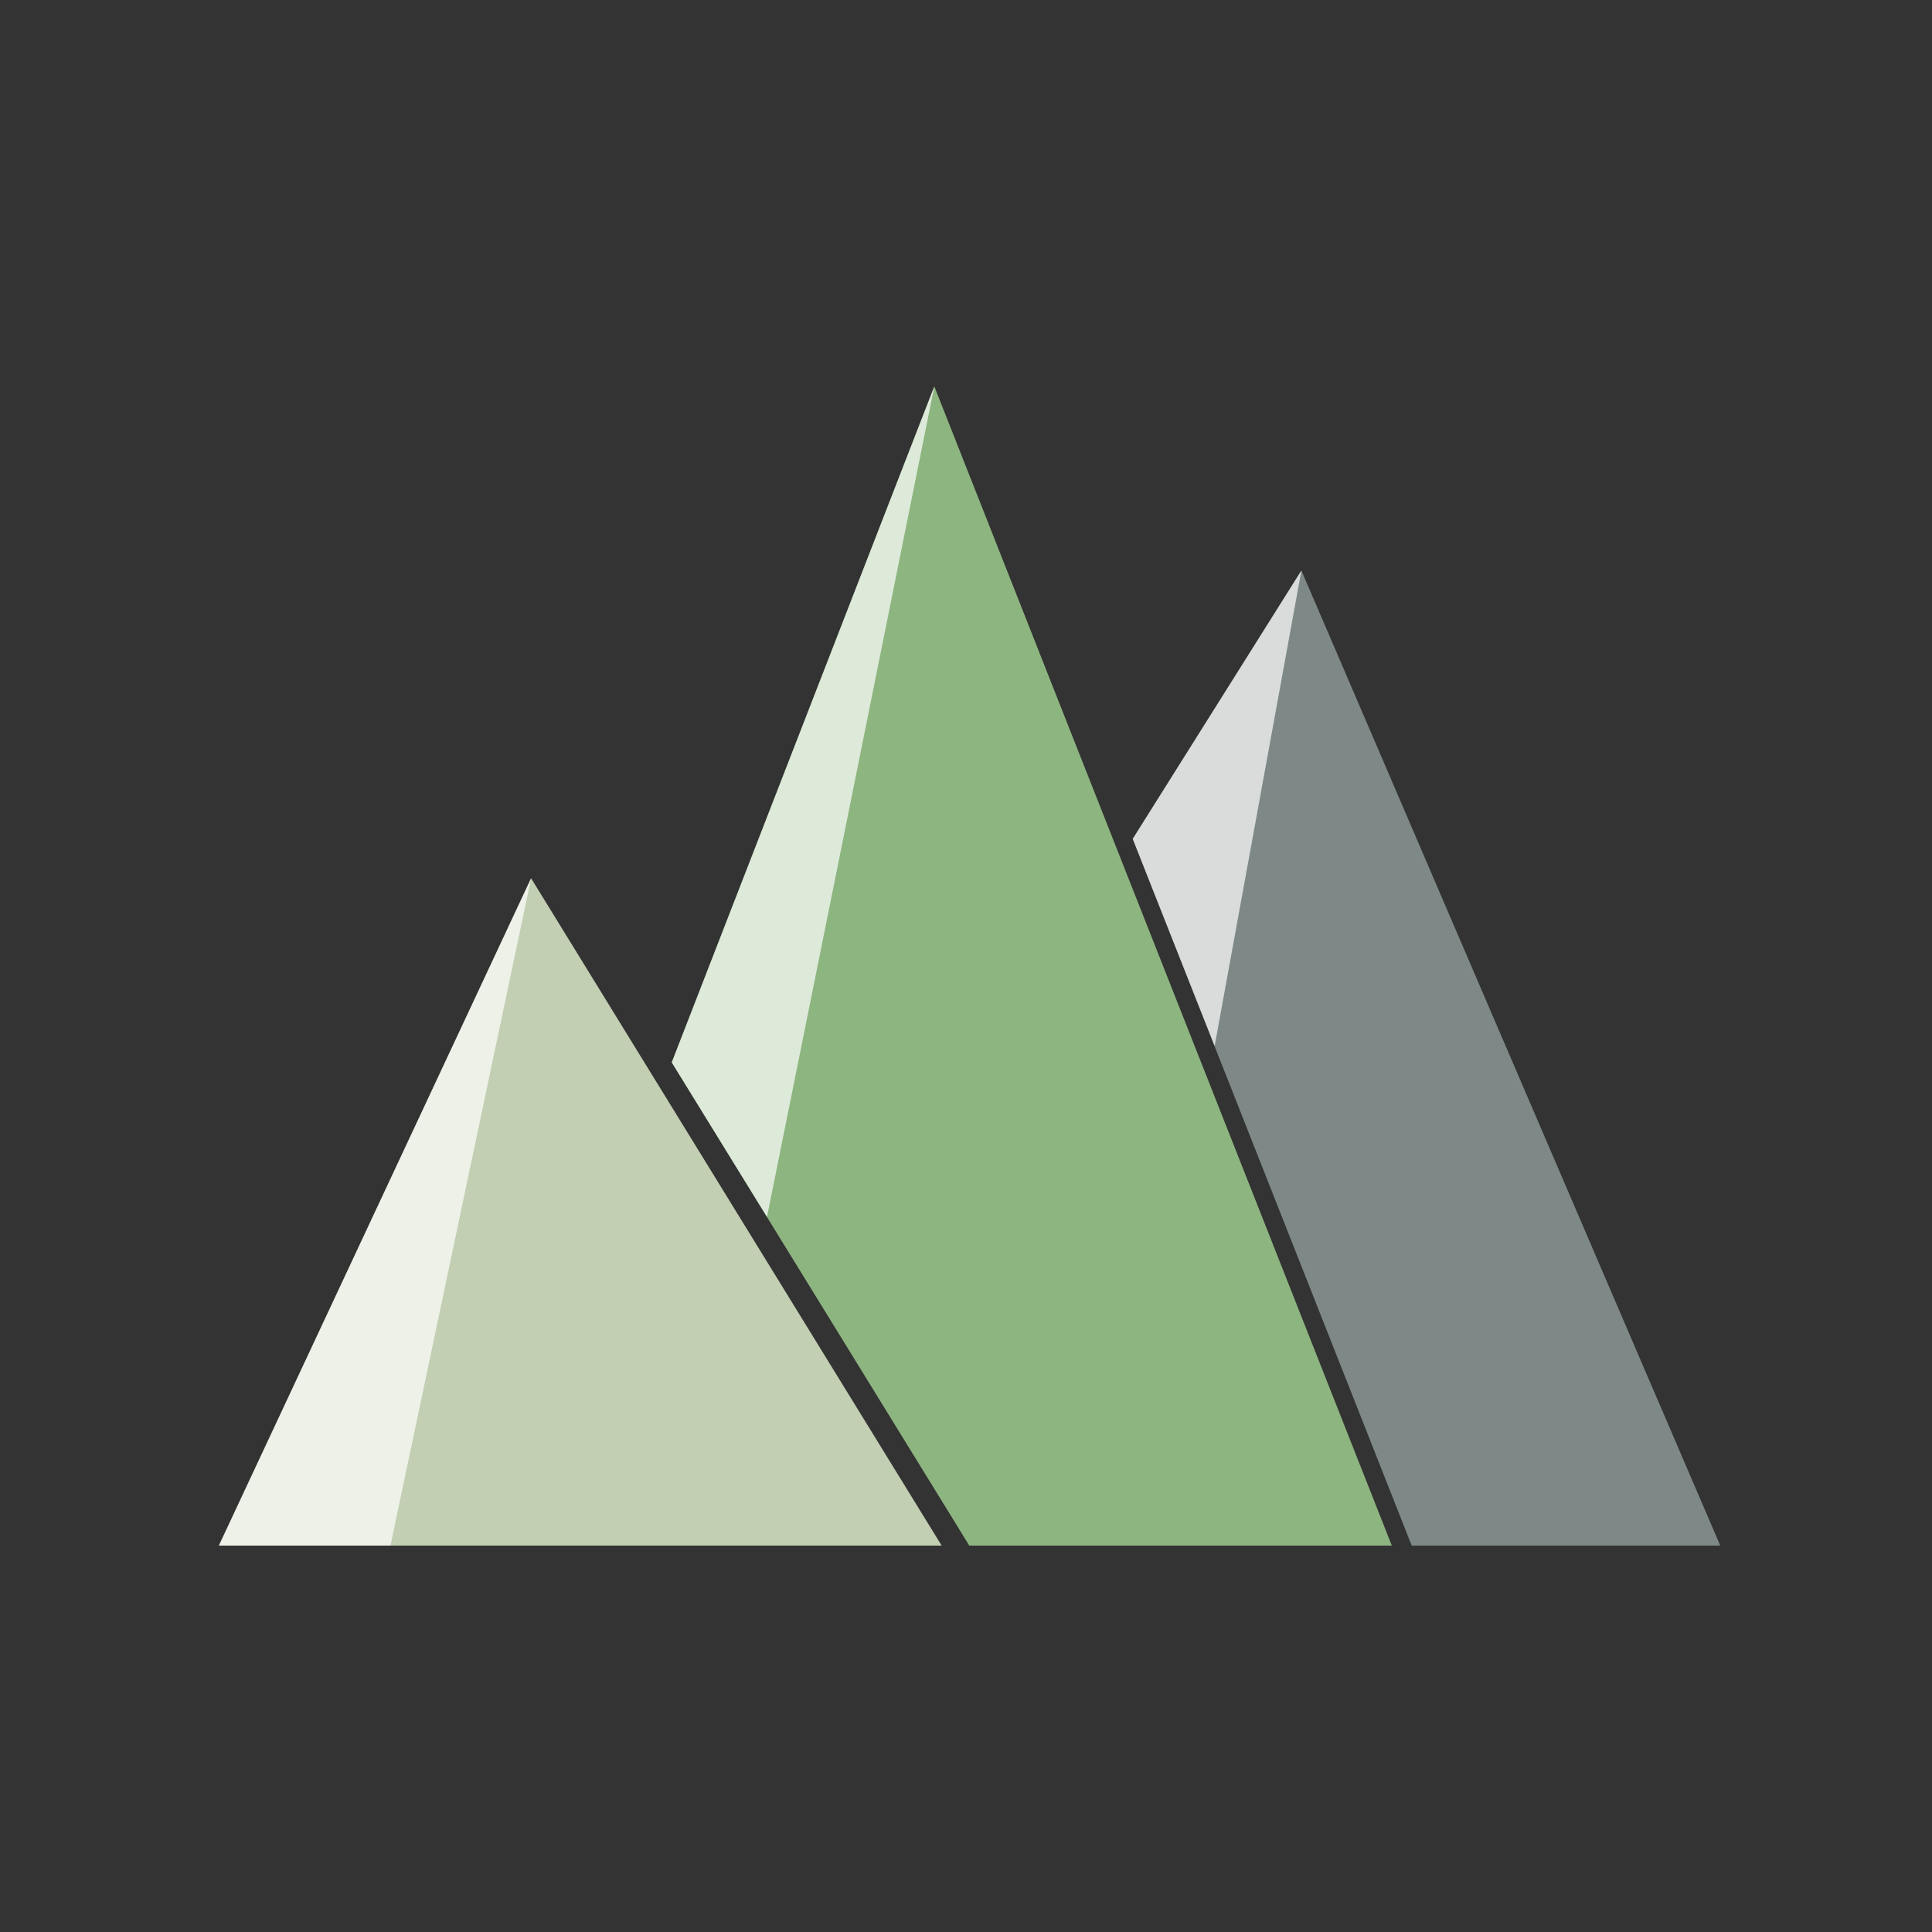
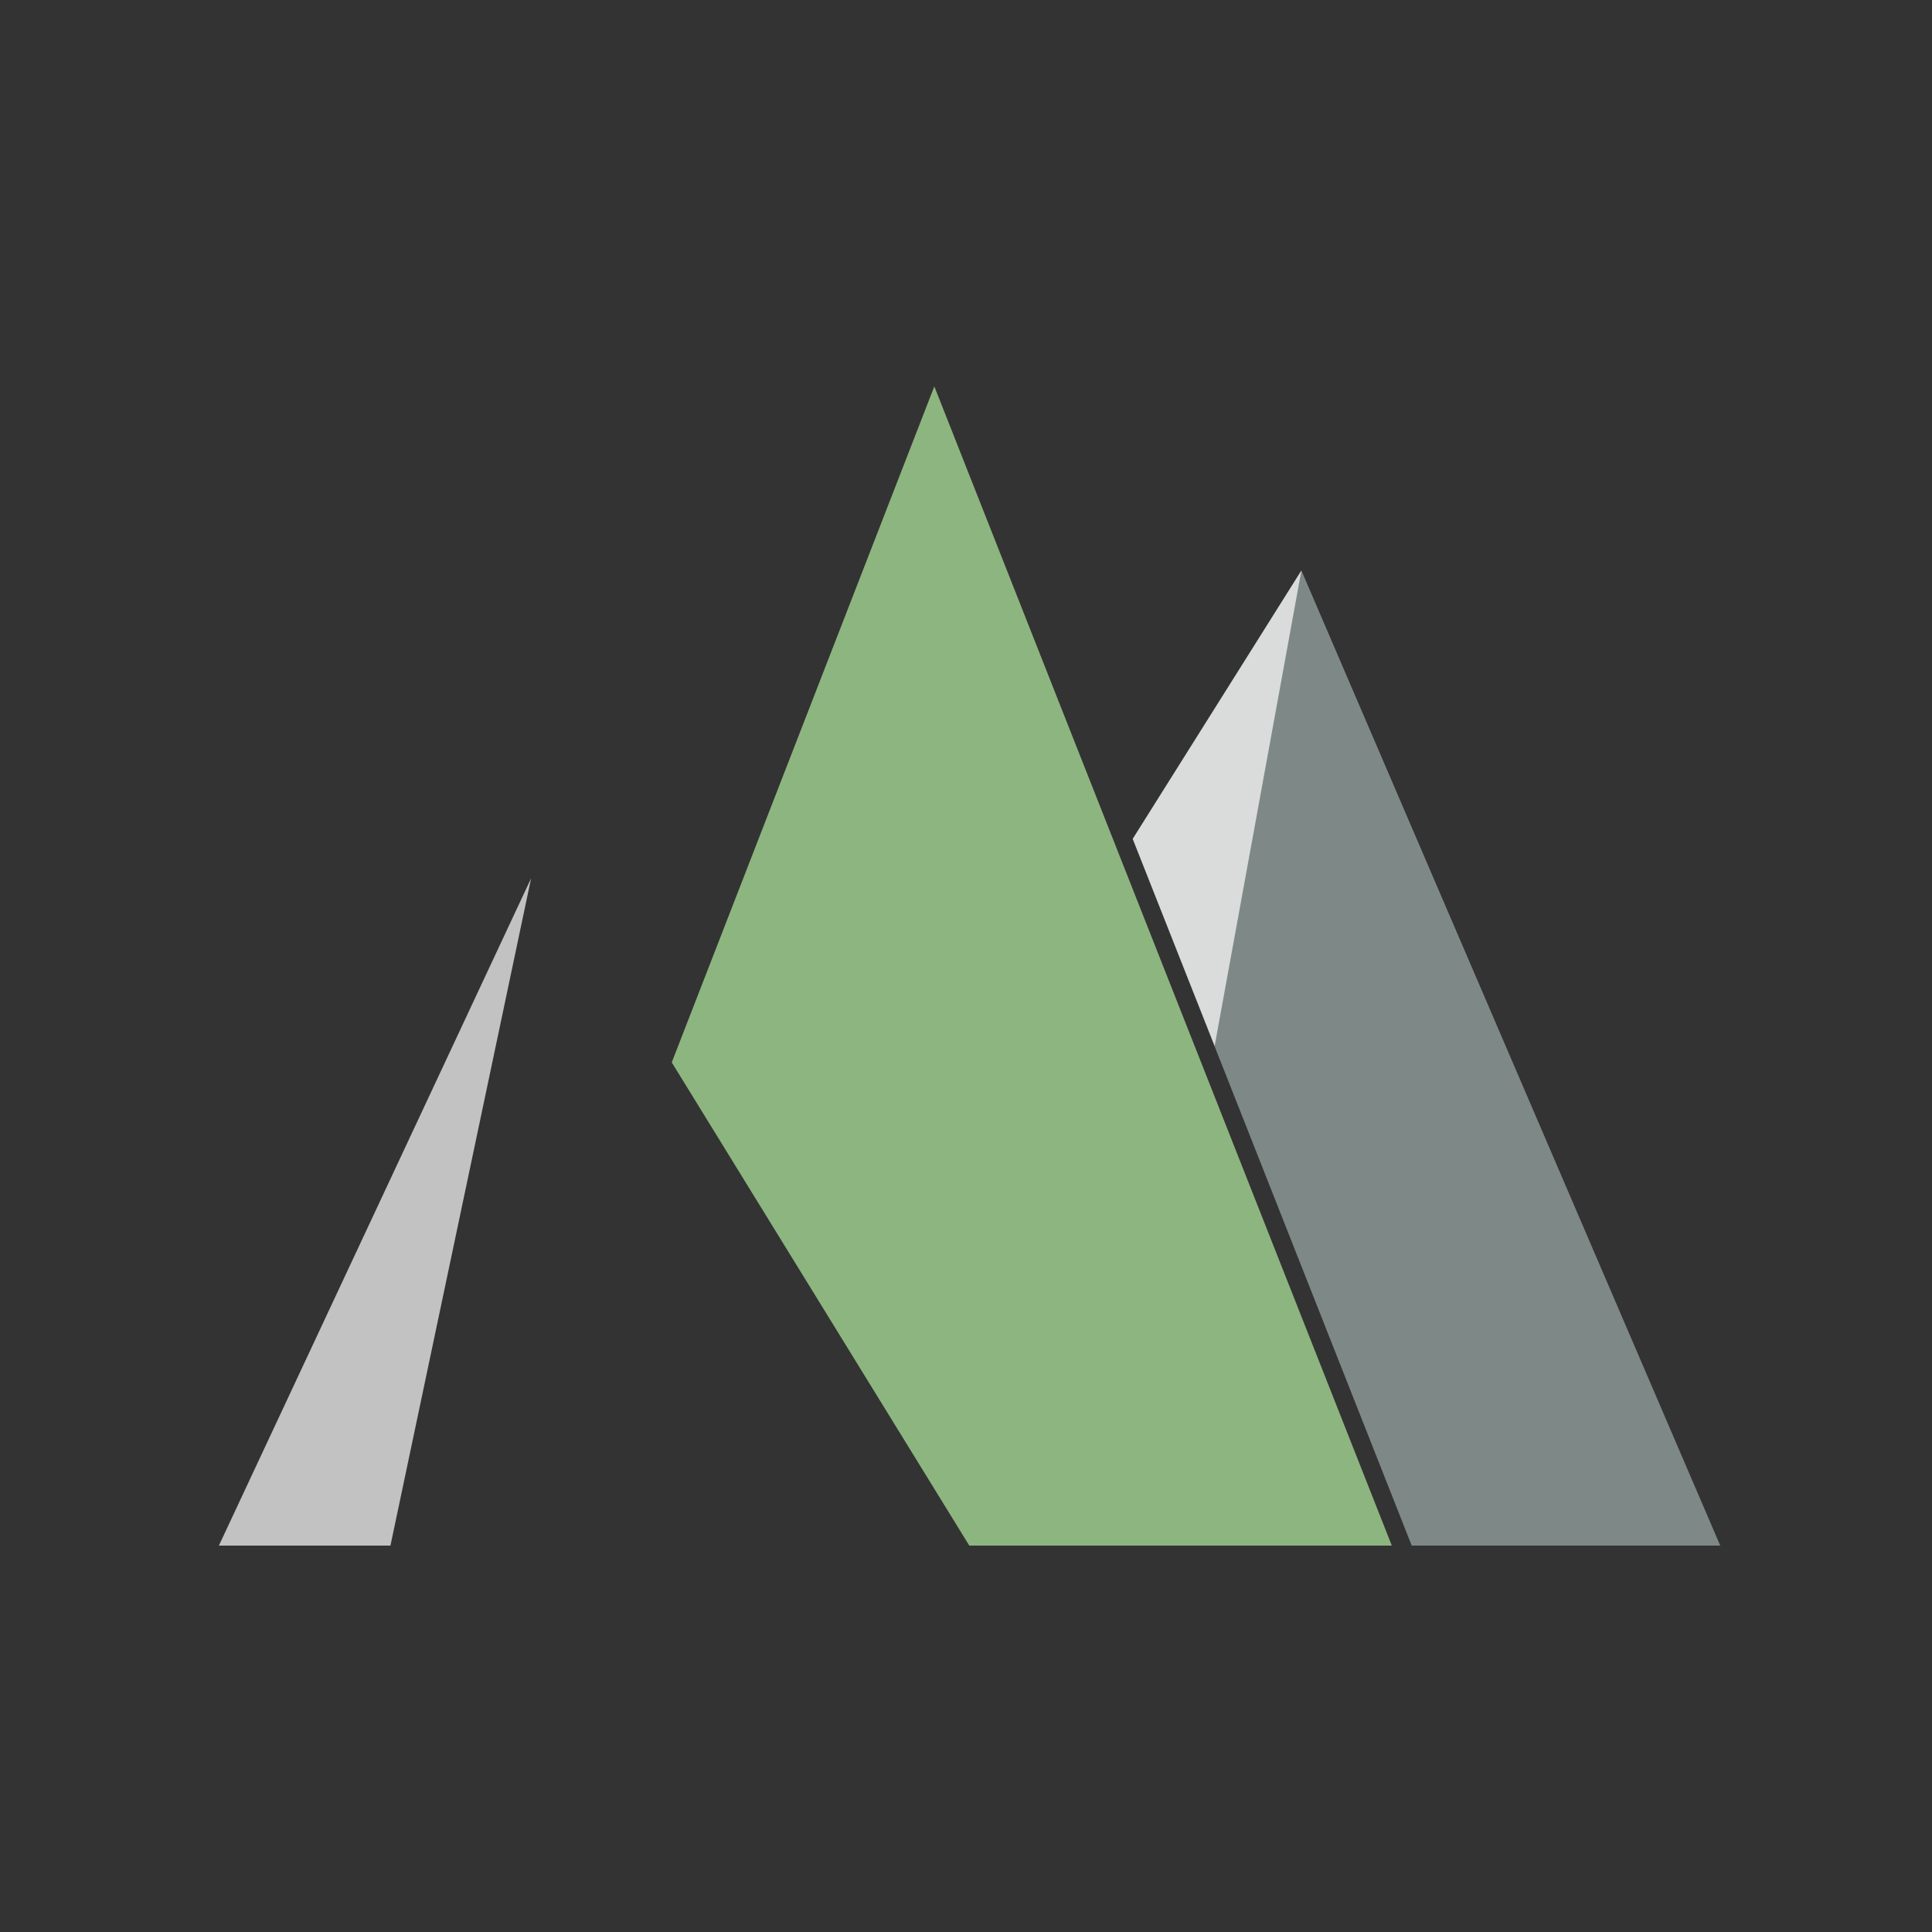
<svg xmlns="http://www.w3.org/2000/svg" version="1.1" id="Layer_1" x="0px" y="0px" viewBox="0 0 100 100" style="enable-background:new 0 0 100 100;" xml:space="preserve">
  <rect x="0" y="0" width="100" height="100" fill="#333333" stroke="none" />
  <style type="text/css">
	.st0{fill:#C2CFB2;}
	.st1{fill:#8DB580;}
	.st2{fill:#7E8987;}
	.st3{opacity:0.7;fill:#FFFFFF;}
</style>
  <g>
-     <polyline class="st0" points="27.49,45.46 48.74,80 11.33,80  " />
    <polyline class="st1" points="50.17,80 50.17,80 72.04,80 48.36,20 34.77,54.99  " />
    <polyline class="st2" points="58.63,43.42 67.36,29.53 89.04,80 73.07,80  " />
-     <polyline class="st3" points="34.77,54.99 39.7,62.99 48.36,20 34.77,54.99  " />
    <polygon class="st3" points="27.49,45.46 20.21,80 11.33,80  " />
    <polyline class="st3" points="62.87,54.14 62.87,54.14 67.36,29.53 58.63,43.42 62.87,54.14  " />
  </g>
</svg>